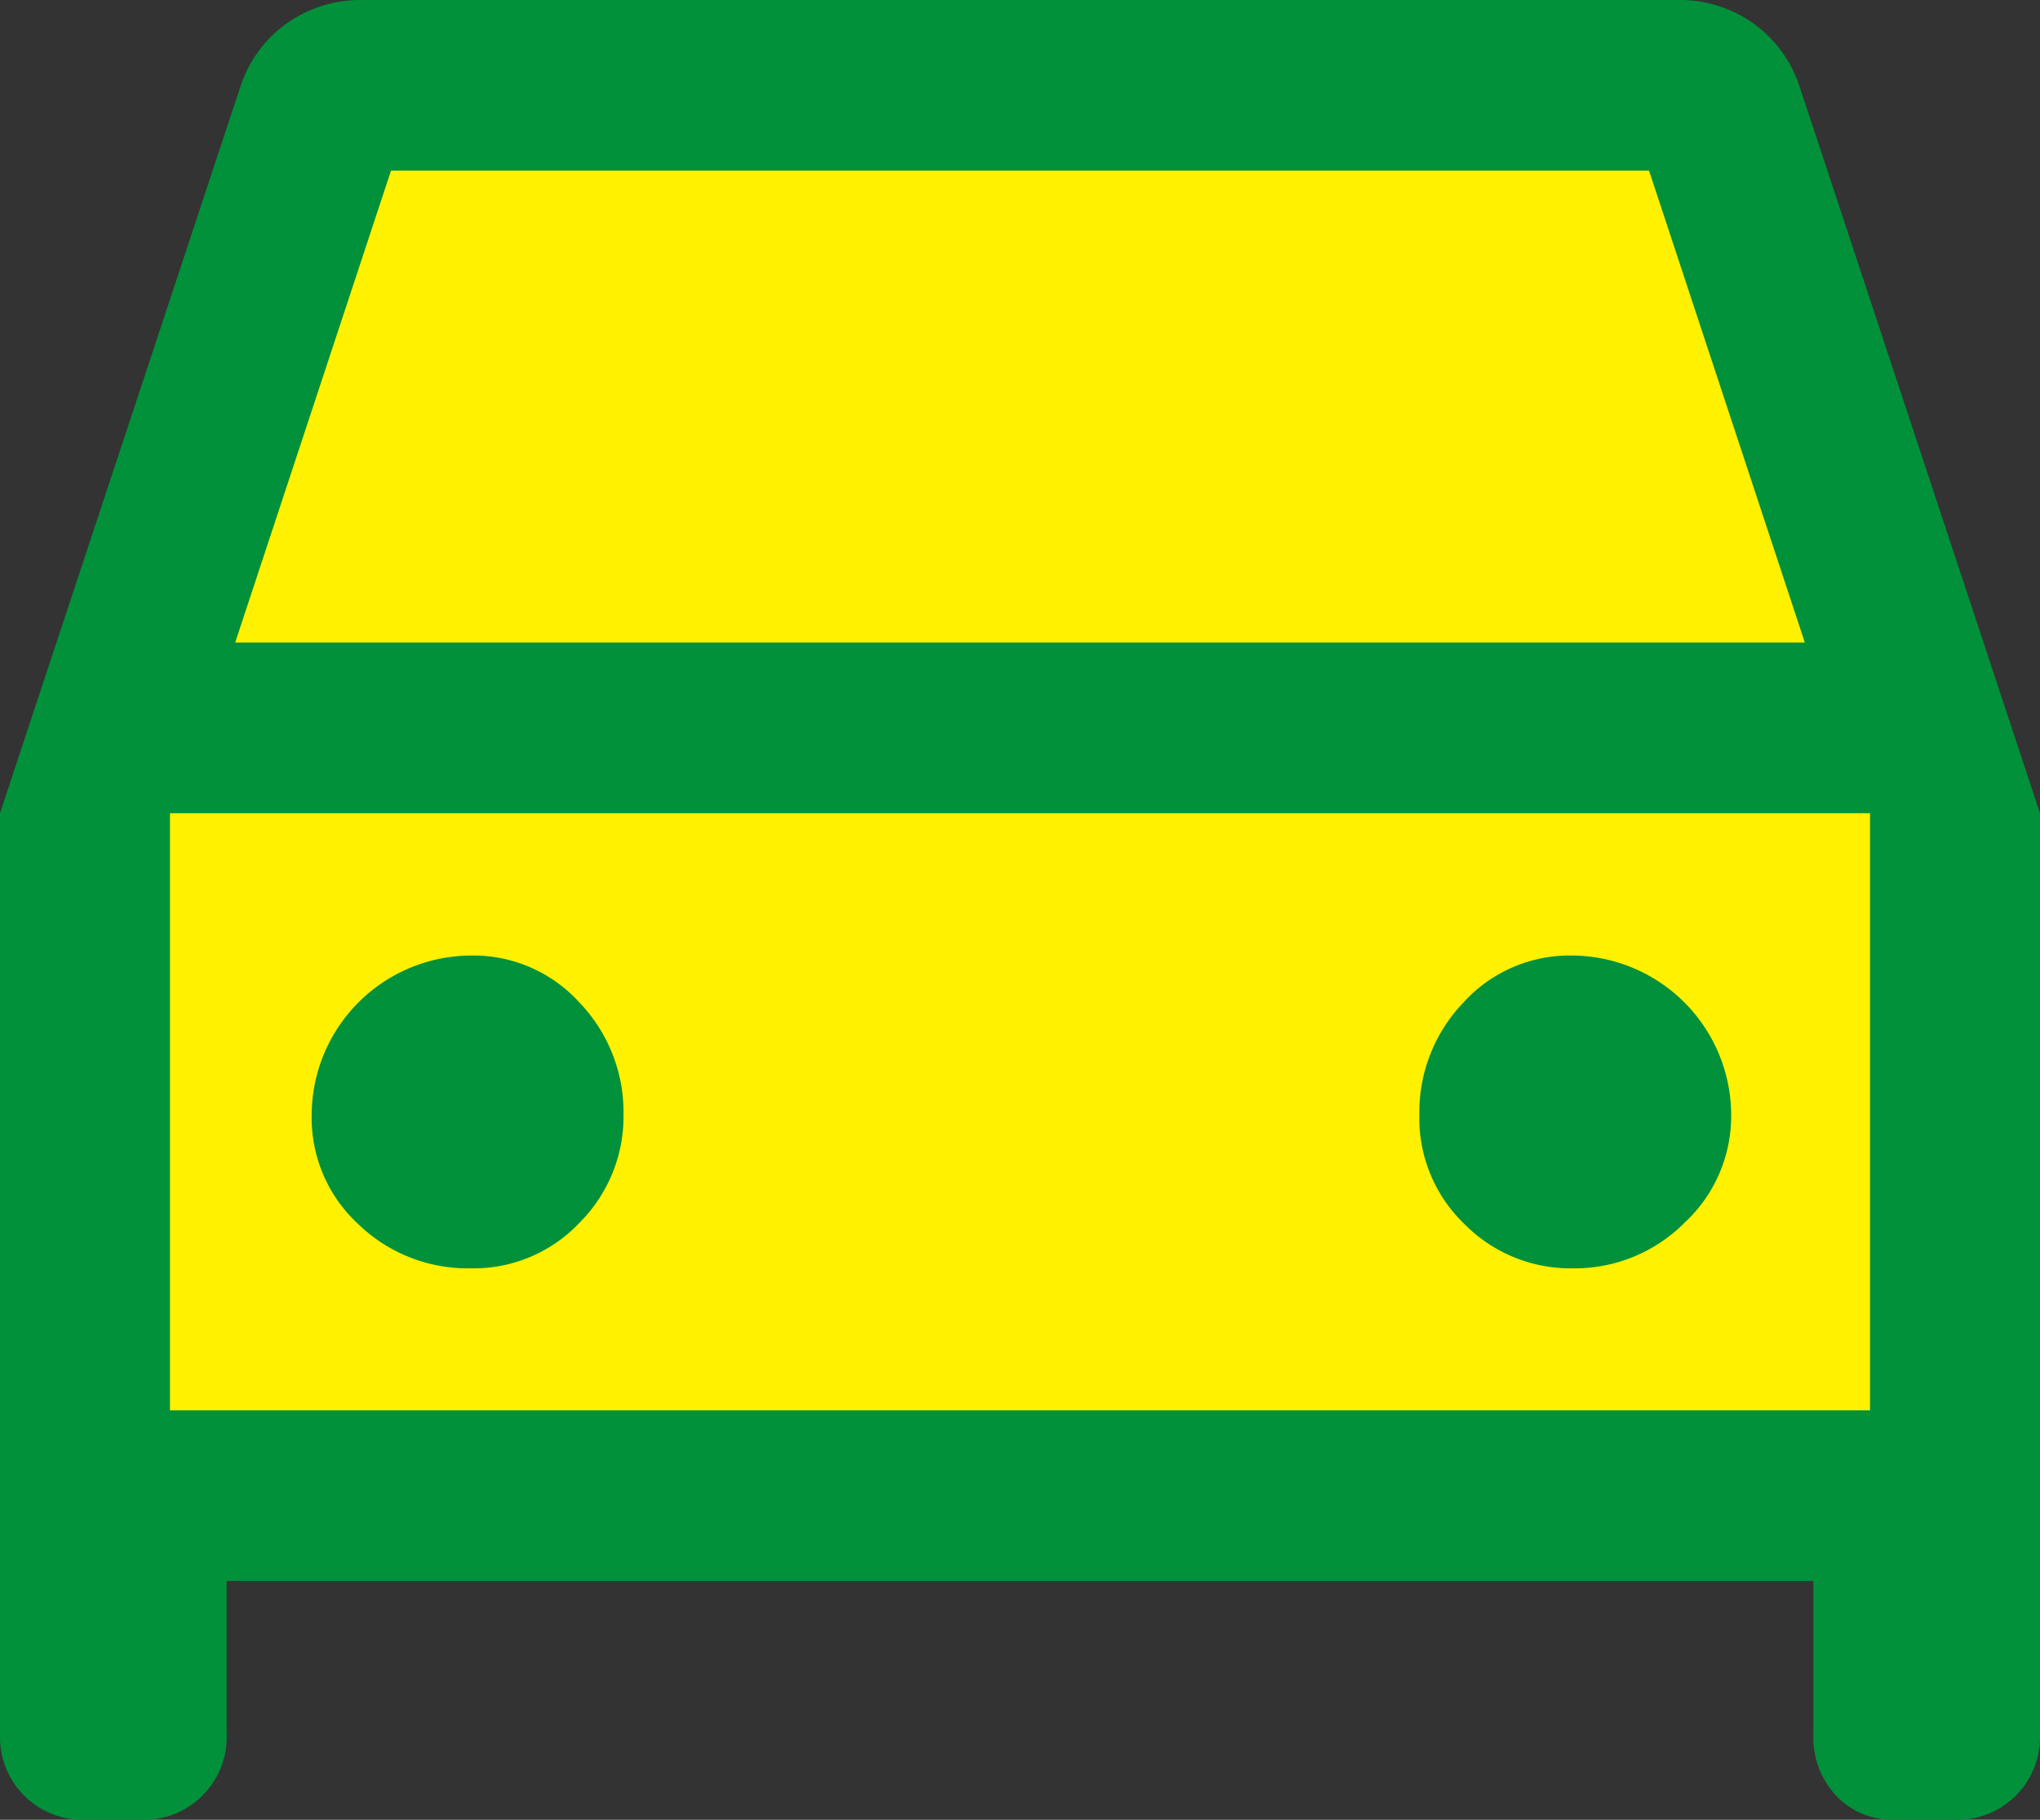
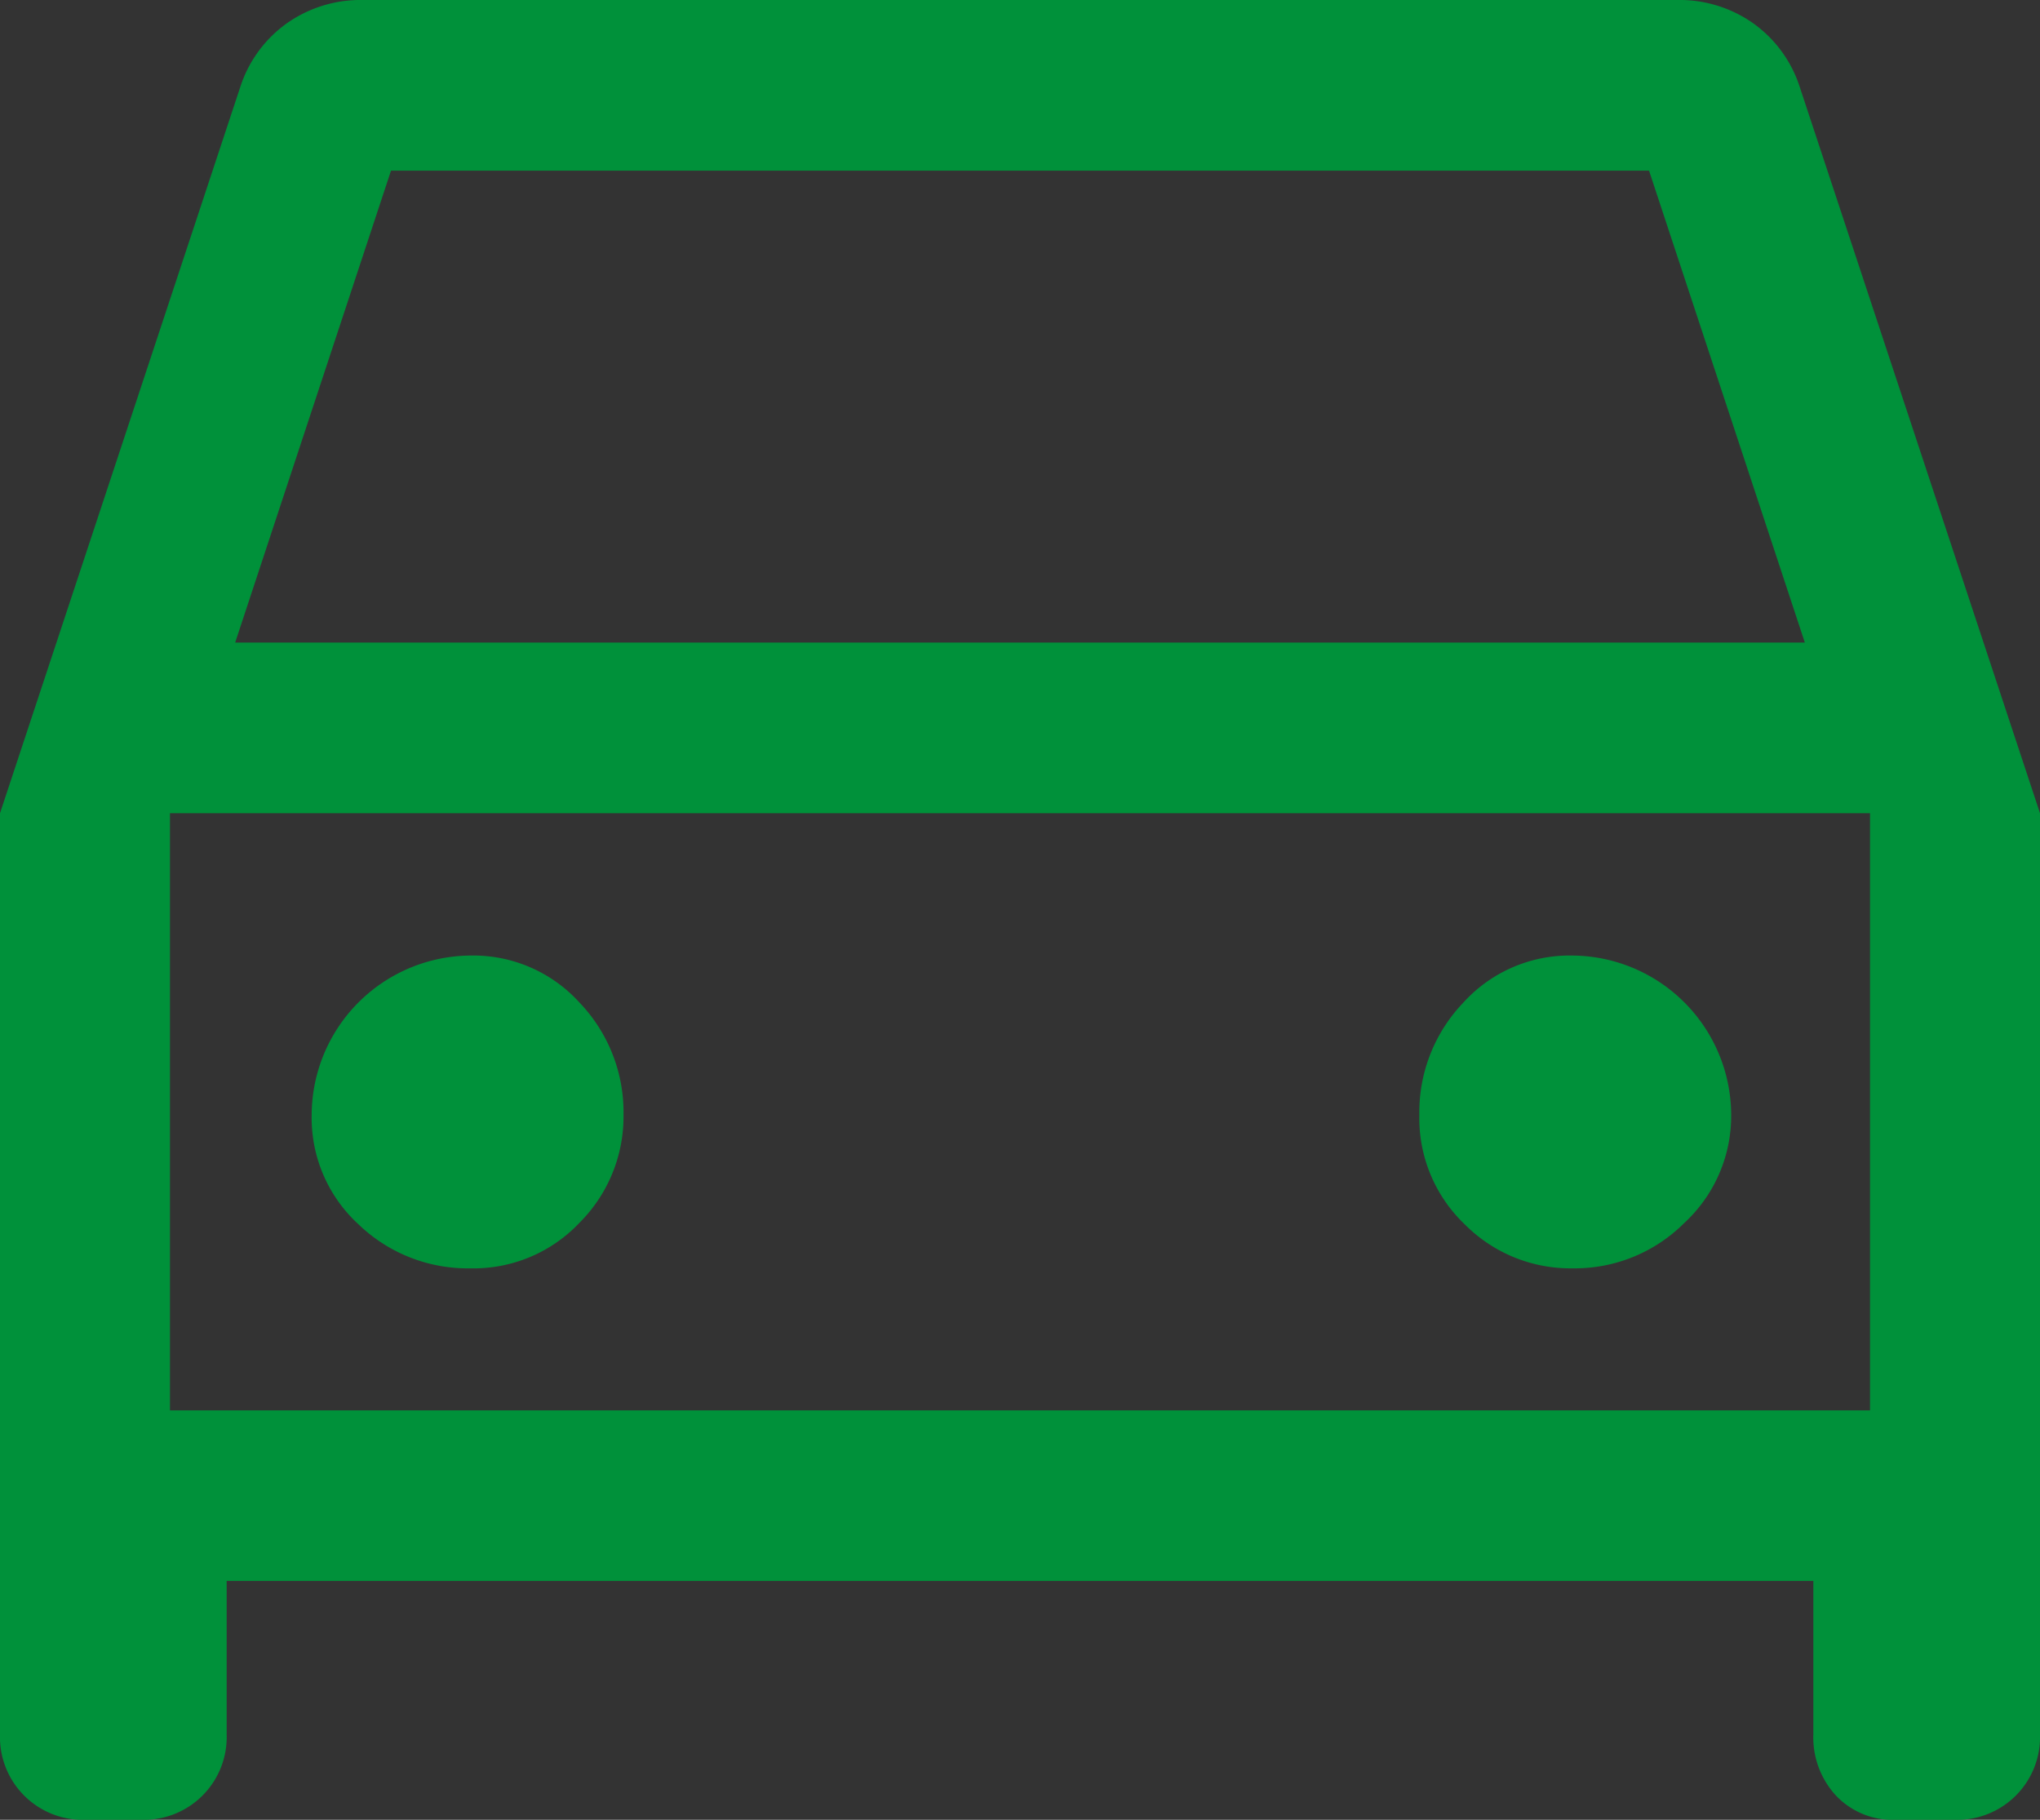
<svg xmlns="http://www.w3.org/2000/svg" width="37" height="33" viewBox="0 0 37 33">
  <rect x="0" y="0" width="37" height="33" fill="#333333" stroke="none" />
  <g id="グループ_1834" data-name="グループ 1834" transform="translate(-815 -2859)">
-     <path id="パス_1314" data-name="パス 1314" d="M821.063,2860.7H846.18l4.141,13.125v13H816.79v-13Z" fill="#fff100" />
-     <path id="パス_1313" data-name="パス 1313" d="M10.111,38.669v2.784A1.5,1.5,0,0,1,8.569,43H7.542A1.5,1.5,0,0,1,6,41.453V24.747l4.368-13.2a2.275,2.275,0,0,1,.848-1.134A2.317,2.317,0,0,1,12.578,10H36.422a2.317,2.317,0,0,1,1.362.412,2.275,2.275,0,0,1,.848,1.134L43,24.747V41.453A1.5,1.5,0,0,1,41.458,43H40.379a1.413,1.413,0,0,1-1.079-.438,1.555,1.555,0,0,1-.411-1.109V38.669Zm.154-17.016H38.735l-2.826-8.559H13.092ZM9.083,24.747v0ZM14.531,33a2.64,2.64,0,0,0,1.978-.825,2.723,2.723,0,0,0,.8-1.959,2.874,2.874,0,0,0-.8-2.037,2.6,2.6,0,0,0-1.978-.851,2.9,2.9,0,0,0-2.878,2.888A2.617,2.617,0,0,0,12.5,32.2,2.854,2.854,0,0,0,14.531,33Zm19.99,0a2.809,2.809,0,0,0,2.03-.825,2.642,2.642,0,0,0,.848-1.959,2.9,2.9,0,0,0-2.878-2.888,2.6,2.6,0,0,0-1.978.851,2.874,2.874,0,0,0-.8,2.037,2.658,2.658,0,0,0,.822,1.985A2.7,2.7,0,0,0,34.521,33ZM9.083,35.575H39.917V24.747H9.083Z" transform="translate(809 2849)" fill="#00913a" />
+     <path id="パス_1313" data-name="パス 1313" d="M10.111,38.669v2.784A1.5,1.5,0,0,1,8.569,43H7.542A1.5,1.5,0,0,1,6,41.453V24.747l4.368-13.2a2.275,2.275,0,0,1,.848-1.134A2.317,2.317,0,0,1,12.578,10H36.422a2.317,2.317,0,0,1,1.362.412,2.275,2.275,0,0,1,.848,1.134L43,24.747V41.453A1.5,1.5,0,0,1,41.458,43H40.379a1.413,1.413,0,0,1-1.079-.438,1.555,1.555,0,0,1-.411-1.109V38.669Zm.154-17.016H38.735l-2.826-8.559H13.092M9.083,24.747v0ZM14.531,33a2.64,2.64,0,0,0,1.978-.825,2.723,2.723,0,0,0,.8-1.959,2.874,2.874,0,0,0-.8-2.037,2.6,2.6,0,0,0-1.978-.851,2.9,2.9,0,0,0-2.878,2.888A2.617,2.617,0,0,0,12.5,32.2,2.854,2.854,0,0,0,14.531,33Zm19.99,0a2.809,2.809,0,0,0,2.03-.825,2.642,2.642,0,0,0,.848-1.959,2.9,2.9,0,0,0-2.878-2.888,2.6,2.6,0,0,0-1.978.851,2.874,2.874,0,0,0-.8,2.037,2.658,2.658,0,0,0,.822,1.985A2.7,2.7,0,0,0,34.521,33ZM9.083,35.575H39.917V24.747H9.083Z" transform="translate(809 2849)" fill="#00913a" />
  </g>
</svg>